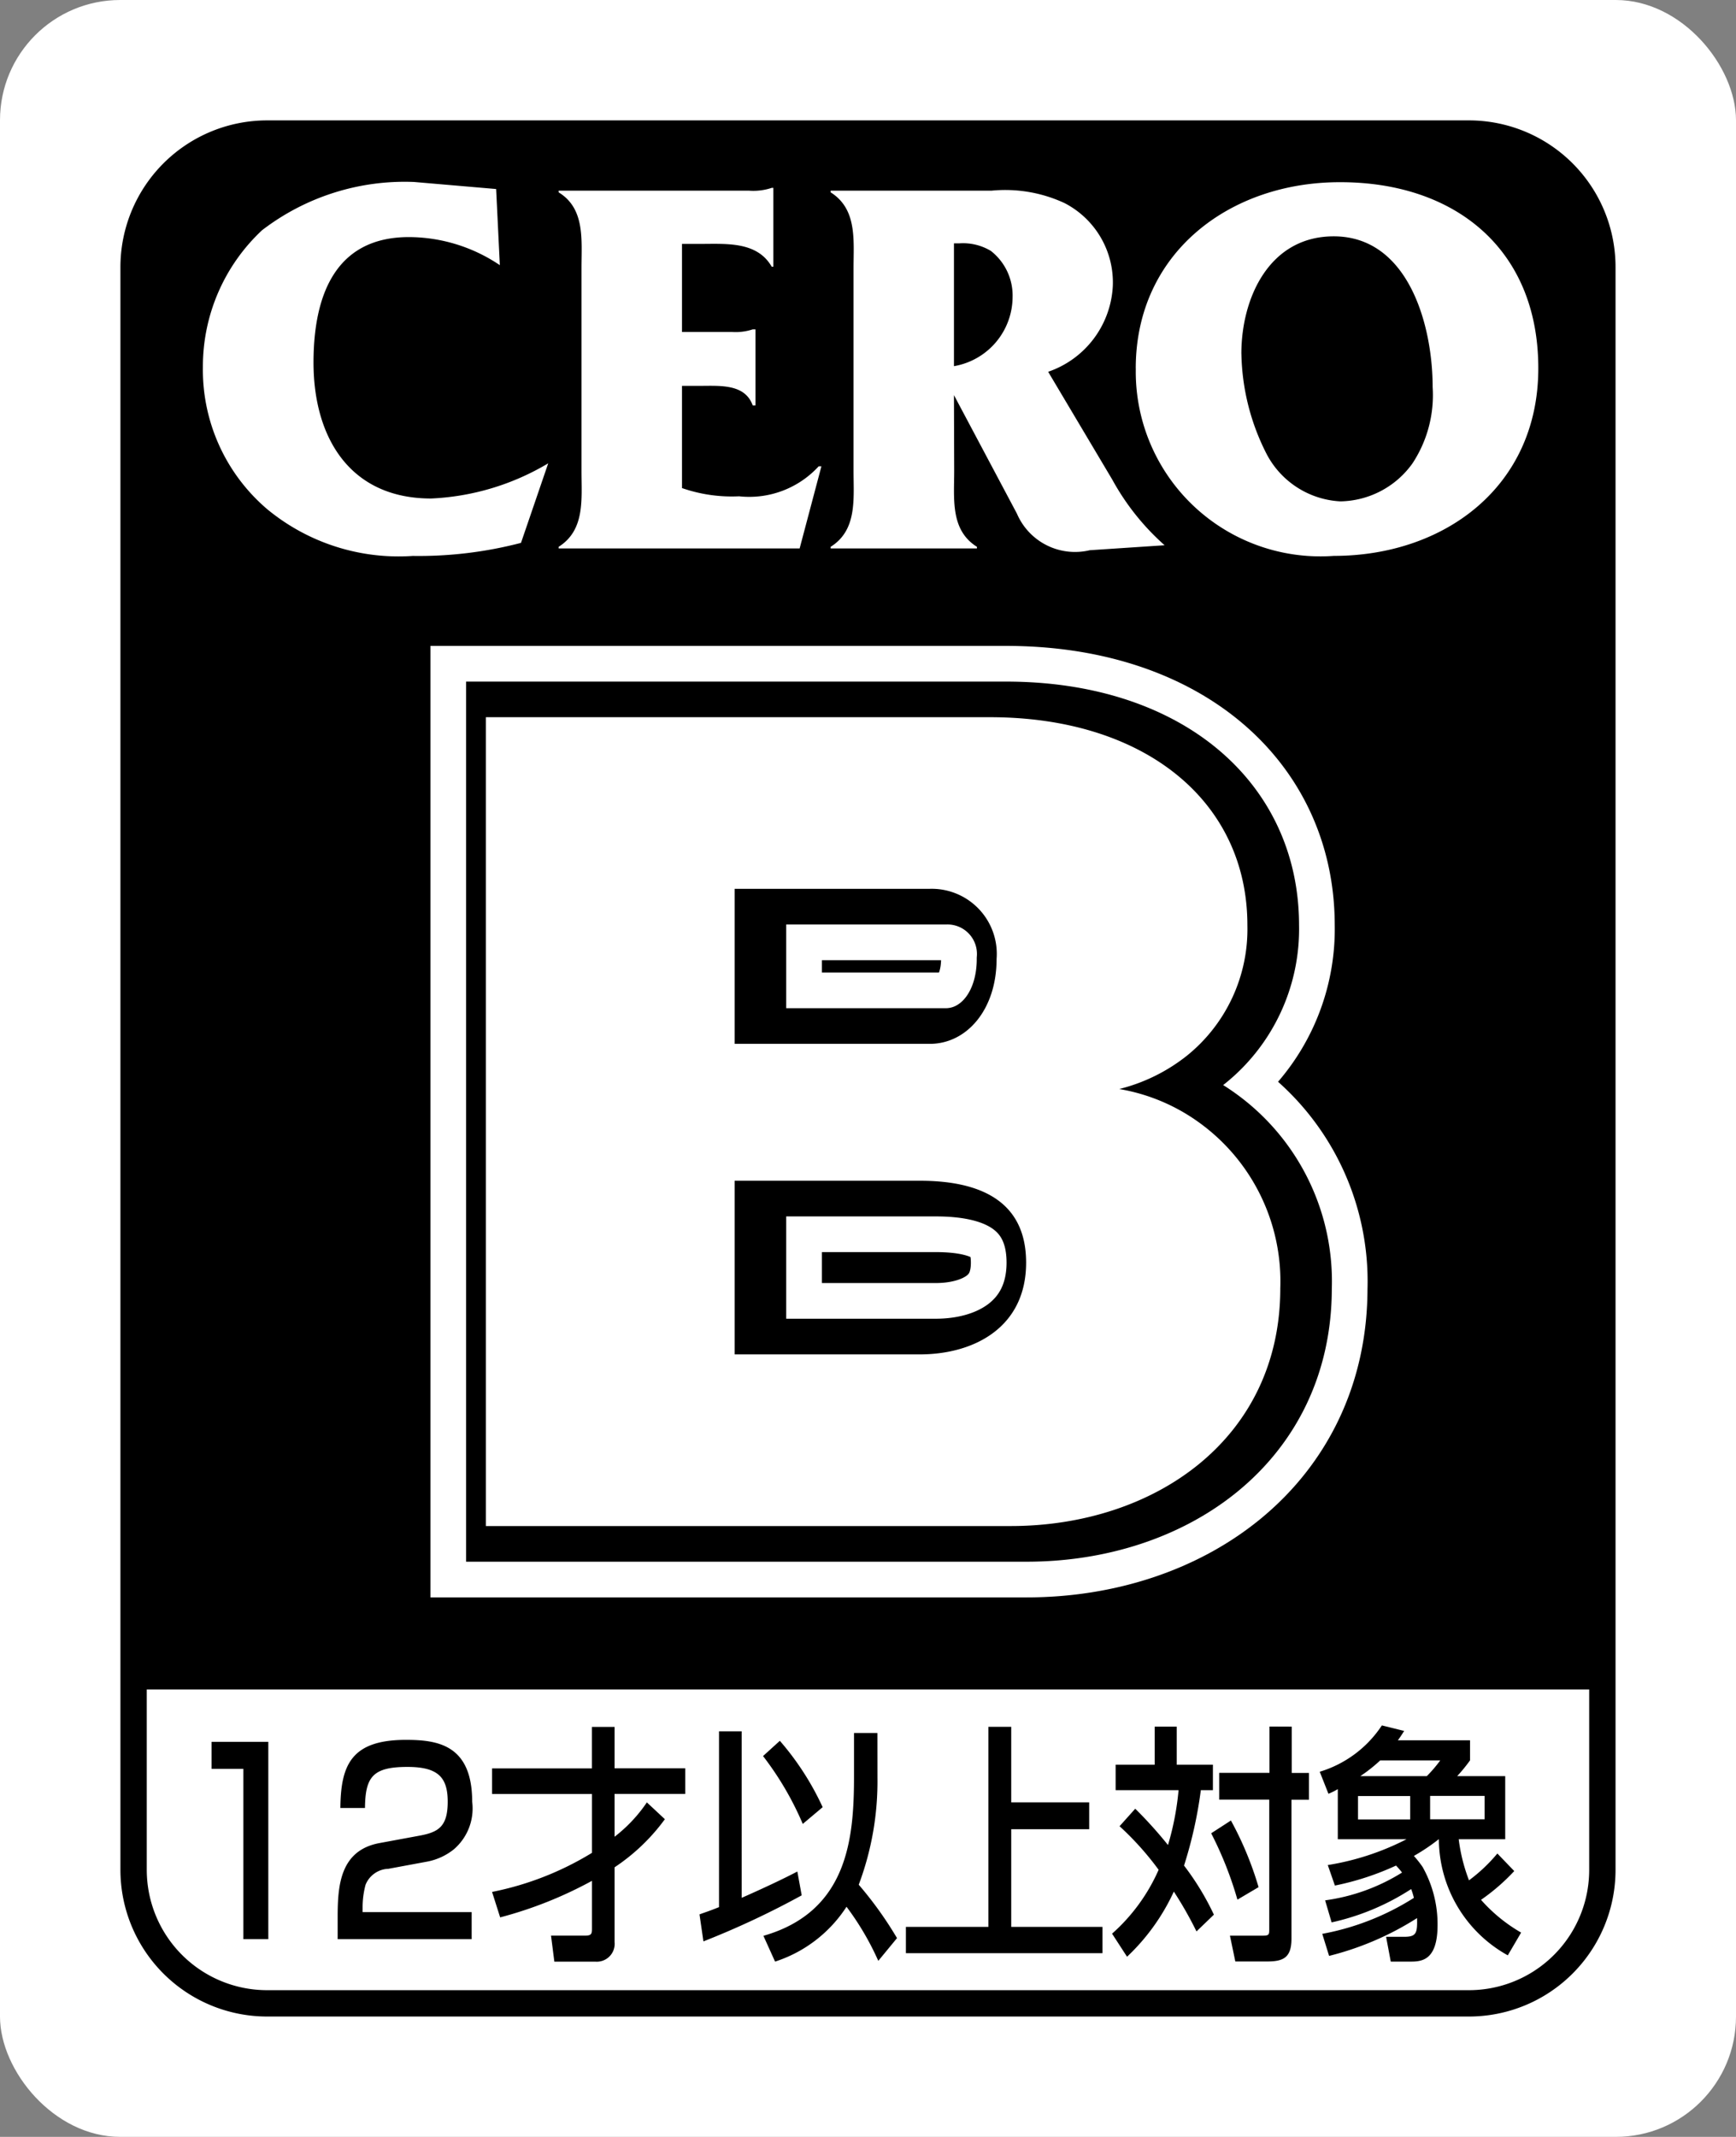
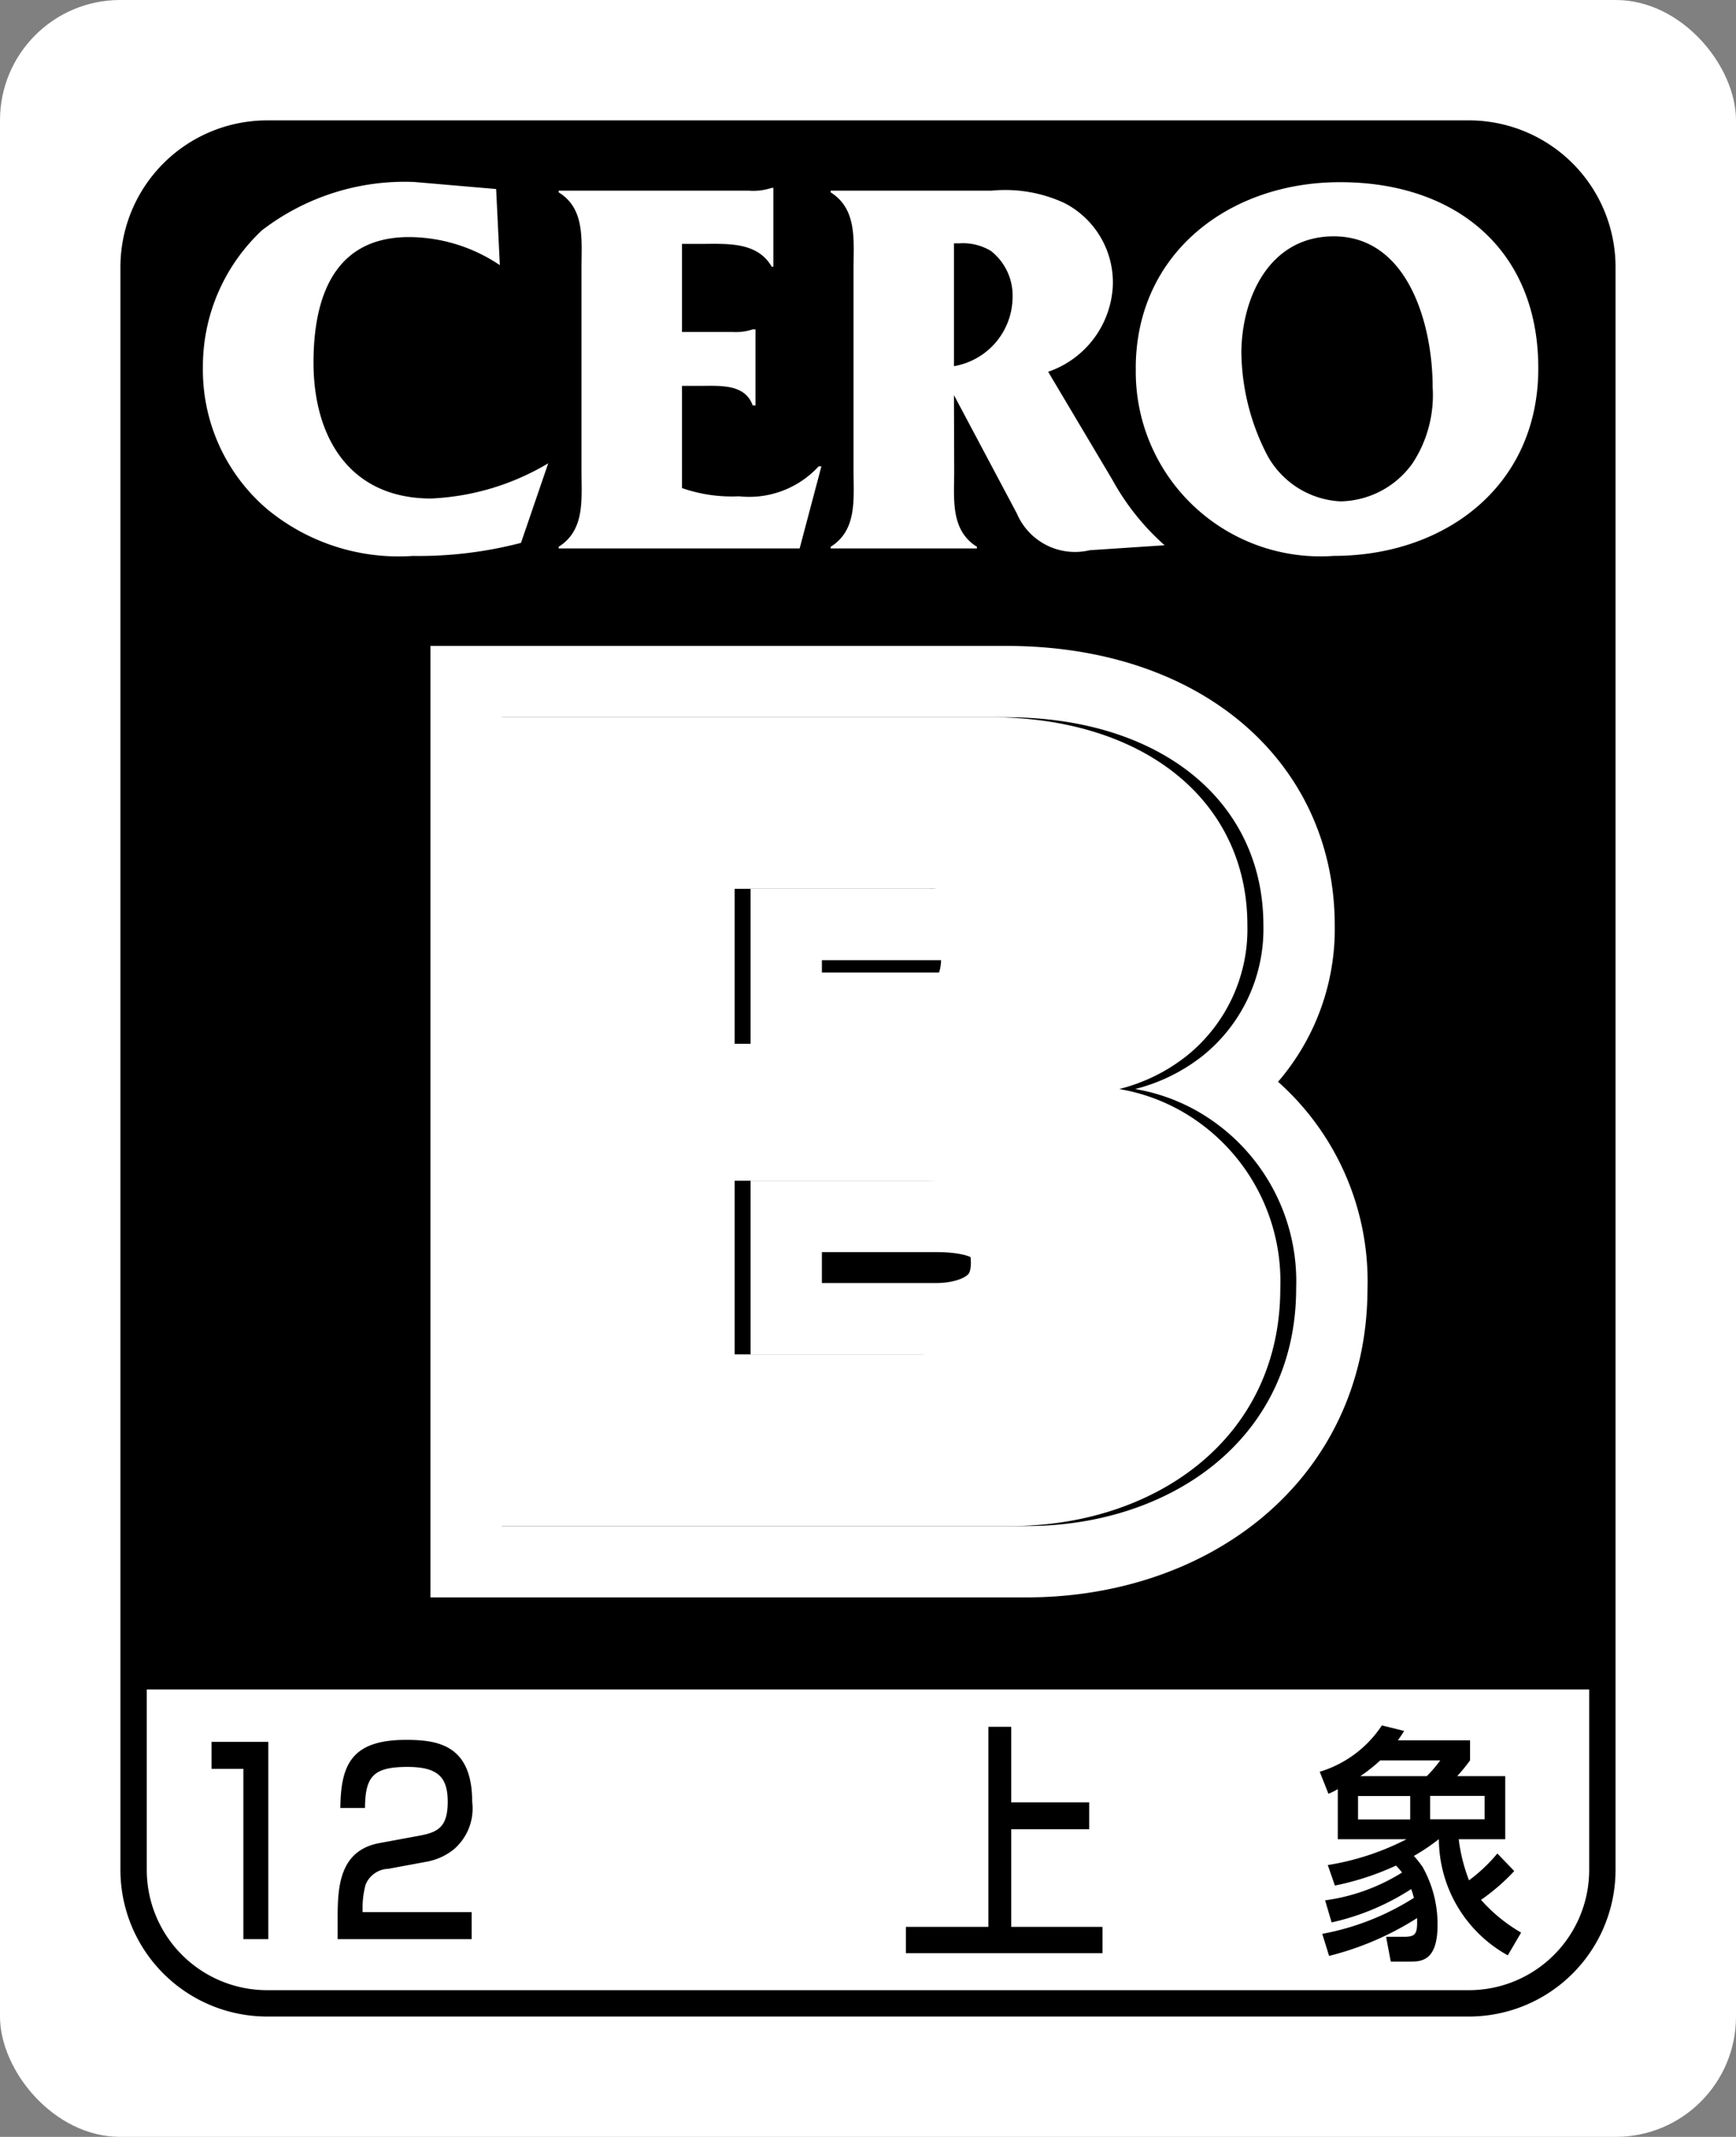
<svg xmlns="http://www.w3.org/2000/svg" width="37.1" height="45.66" viewBox="0 0 37.1 45.66">
  <rect x="0" y="0" width="37.1" height="45.66" fill="#808080" stroke="none" />
  <defs>
    <style>.cls-1{fill:#fff;}.cls-2{fill:#000;}.cls-3,.cls-4,.cls-5{fill:none;}.cls-3,.cls-5{stroke:#000;}.cls-3{stroke-width:0.563px;}.cls-4{stroke:#fff;stroke-width:3.049px;}.cls-5{stroke-width:1.524px;}</style>
  </defs>
  <title>アセット 2</title>
  <g id="レイヤー_2" data-name="レイヤー 2">
    <g id="レイヤー_1-2" data-name="レイヤー 1">
      <rect class="cls-1" width="37.1" height="45.66" rx="2.569" ry="2.569" />
      <path class="cls-2" d="M34.245,5.708a2.853,2.853,0,0,0-2.852-2.854H5.707A2.853,2.853,0,0,0,2.855,5.708V36.1h31.39Z" />
      <path class="cls-3" d="M5.71,2.854H31.392a2.852,2.852,0,0,1,2.852,2.852V39.955a2.852,2.852,0,0,1-2.852,2.852H5.709a2.854,2.854,0,0,1-2.854-2.854V5.709A2.855,2.855,0,0,1,5.71,2.854Z" />
      <path class="cls-1" d="M10.682,5.666a3.49,3.49,0,0,0-1.94-.6C7.149,5.064,6.7,6.339,6.7,7.746c0,1.606.779,2.906,2.512,2.906A5.342,5.342,0,0,0,11.716,9.9l-.582,1.7a8.652,8.652,0,0,1-2.312.279,4.41,4.41,0,0,1-3.113-1A3.911,3.911,0,0,1,4.336,7.84,3.983,3.983,0,0,1,5.6,4.92,5.006,5.006,0,0,1,8.846,3.888l1.757.151Z" />
      <path class="cls-1" d="M14.575,10.429a3.245,3.245,0,0,0,1.22.176,2.014,2.014,0,0,0,1.7-.64h.059l-.465,1.754H11.939v-.035c.566-.358.488-1.011.488-1.612V5.722c0-.6.079-1.265-.488-1.612V4.074h4.066a1.235,1.235,0,0,0,.488-.06h.034V5.7h-.034c-.315-.548-.975-.488-1.546-.488h-.372V7.094h1.08a1.161,1.161,0,0,0,.431-.056h.059V8.663h-.059c-.165-.465-.7-.418-1.127-.418h-.384Z" />
      <path class="cls-1" d="M20.5,5.2a1.152,1.152,0,0,1,.675.161,1.209,1.209,0,0,1,.465.991,1.506,1.506,0,0,1-1.253,1.472V5.2H20.5m-.113,3.243,1.345,2.531a1.351,1.351,0,0,0,1.557.783l1.6-.106a5.228,5.228,0,0,1-1.117-1.4L22.4,7.944a2.046,2.046,0,0,0,1.382-1.837,1.907,1.907,0,0,0-1.033-1.768,3.009,3.009,0,0,0-1.557-.265h-3.44V4.11c.569.359.489,1.02.489,1.624v4.325c0,.606.08,1.268-.489,1.625v.035h3.126v-.035c-.571-.358-.486-1.02-.486-1.625Z" />
      <path class="cls-1" d="M26.529,7.56c0-1.2.6-2.51,1.974-2.51,1.594,0,2.114,1.894,2.114,3.221A2.65,2.65,0,0,1,30.187,9.9a1.93,1.93,0,0,1-1.544.813,1.89,1.89,0,0,1-1.568-1,4.874,4.874,0,0,1-.545-2.148m-2.257.313a3.945,3.945,0,0,0,4.232,4c2.36,0,4.37-1.476,4.37-4.009,0-2.558-1.791-3.976-4.231-3.976C26.284,3.888,24.272,5.4,24.272,7.873Z" />
      <path class="cls-4" d="M16.04,25.23H20c1.243,0,2.273.4,2.273,1.75,0,1.391-1.125,1.96-2.273,1.96H16.04Zm5.9,7.378c3.067,0,5.76-1.855,5.76-5.08a4.184,4.184,0,0,0-1.733-3.541,4.06,4.06,0,0,0-1.709-.717,3.83,3.83,0,0,0,1.452-.716A3.475,3.475,0,0,0,27,19.772c0-2.656-2.2-4.446-5.5-4.446H10.723V32.608Zm-5.9-13.616h4.169a1.392,1.392,0,0,1,1.427,1.5c0,1.075-.632,1.813-1.427,1.813H16.04Z" />
-       <path class="cls-5" d="M16.04,25.23H20c1.243,0,2.273.4,2.273,1.75,0,1.391-1.125,1.96-2.273,1.96H16.04Zm5.9,7.378c3.067,0,5.76-1.855,5.76-5.08a4.184,4.184,0,0,0-1.733-3.541,4.06,4.06,0,0,0-1.709-.717,3.83,3.83,0,0,0,1.452-.716A3.475,3.475,0,0,0,27,19.772c0-2.656-2.2-4.446-5.5-4.446H10.723V32.608Zm-5.9-13.616h4.169a1.392,1.392,0,0,1,1.427,1.5c0,1.075-.632,1.813-1.427,1.813H16.04Z" />
      <path class="cls-2" d="M16.04,25.23H20c1.243,0,2.273.4,2.273,1.75,0,1.391-1.125,1.96-2.273,1.96H16.04Zm5.9,7.378c3.067,0,5.76-1.855,5.76-5.08a4.184,4.184,0,0,0-1.733-3.541,4.06,4.06,0,0,0-1.709-.717,3.83,3.83,0,0,0,1.452-.716A3.475,3.475,0,0,0,27,19.772c0-2.656-2.2-4.446-5.5-4.446H10.723V32.608Zm-5.9-13.616h4.169a1.392,1.392,0,0,1,1.427,1.5c0,1.075-.632,1.813-1.427,1.813H16.04Z" />
      <path class="cls-1" d="M15.7,25.23h3.959c1.24,0,2.27.4,2.27,1.75,0,1.391-1.123,1.96-2.27,1.96H15.7Zm5.9,7.378c3.067,0,5.761-1.855,5.761-5.08a4.184,4.184,0,0,0-1.733-3.541,4.067,4.067,0,0,0-1.709-.717,3.8,3.8,0,0,0,1.451-.716,3.472,3.472,0,0,0,1.288-2.783c0-2.656-2.2-4.446-5.5-4.446H10.383V32.608ZM15.7,18.992h4.169a1.391,1.391,0,0,1,1.429,1.5c0,1.075-.632,1.813-1.429,1.813H15.7Z" />
      <polygon class="cls-2" points="4.521 37.219 4.521 37.796 5.201 37.796 5.201 41.435 5.734 41.435 5.734 37.219 4.521 37.219" />
      <path class="cls-2" d="M8.3,39.932a.544.544,0,0,0-.488.342,1.871,1.871,0,0,0-.063.465v.118h2.331v.578H7.216V40.97c0-.663.043-1.434.9-1.589l.87-.161c.392-.075.582-.2.582-.722s-.208-.743-.861-.743c-.742,0-.9.214-.907.877H7.274c.009-.91.227-1.455,1.4-1.455.671,0,1.417.1,1.417,1.321A1.151,1.151,0,0,1,9.7,39.515a1.3,1.3,0,0,1-.564.262Z" />
-       <path class="cls-2" d="M10.689,40.97a8.694,8.694,0,0,0,1.962-.781v1.005c0,.118,0,.166-.147.166h-.728l.071.556h.878a.382.382,0,0,0,.409-.422V39.9a4.213,4.213,0,0,0,1.075-1.028l-.385-.359a3.158,3.158,0,0,1-.69.734v-.915h1.51v-.547h-1.51V36.9h-.484v.887H10.516v.547h2.135v1.257a6.517,6.517,0,0,1-2.135.835Z" />
-       <path class="cls-2" d="M16.307,37.523a6.618,6.618,0,0,1,.849,1.45l.425-.358a5.954,5.954,0,0,0-.915-1.418Zm-1.274,3.96a18.155,18.155,0,0,0,2.1-.984l-.093-.509c-.478.252-1.189.562-1.189.562V36.994h-.485v3.757c-.223.09-.3.111-.417.155Zm3.718-4.452h-.5v.92c0,1.326-.128,2.894-1.936,3.413l.249.551a2.872,2.872,0,0,0,1.527-1.172,5.963,5.963,0,0,1,.679,1.156l.4-.486a7.957,7.957,0,0,0-.818-1.141,6.274,6.274,0,0,0,.4-2.285Z" />
      <polygon class="cls-2" points="21.611 36.898 21.611 38.513 23.277 38.513 23.277 39.086 21.611 39.086 21.611 41.173 23.561 41.173 23.561 41.735 19.36 41.735 19.36 41.173 21.123 41.173 21.123 36.898 21.611 36.898" />
-       <path class="cls-2" d="M26.306,38.9a7.183,7.183,0,0,1,.591,1.424l-.452.267a7.762,7.762,0,0,0-.561-1.418Zm1.3-2.006v.99h.368v.572H27.6v2.97c0,.412-.182.486-.524.486H26.4l-.115-.551h.688c.142,0,.152-.016.152-.128V38.454H26.055v-.572H27.13v-.99Zm-3.345,1.754a9.019,9.019,0,0,1,.7.776,5.961,5.961,0,0,0,.226-1.172H23.842v-.545h.835v-.813h.471v.813h.773v.545h-.258a9.211,9.211,0,0,1-.359,1.611,5.729,5.729,0,0,1,.638,1.049l-.372.358a7.991,7.991,0,0,0-.484-.851,4.487,4.487,0,0,1-1,1.392l-.32-.493a3.941,3.941,0,0,0,.995-1.365,6.323,6.323,0,0,0-.835-.931Z" />
      <path class="cls-2" d="M31.727,38.374v.5H30.563v-.5Zm-2.656-.422a3.274,3.274,0,0,0,.426-.337H30.78a2.852,2.852,0,0,1-.288.337Zm-.613,3.125a5.146,5.146,0,0,0,1.7-.712,1.406,1.406,0,0,1,.058.188,5.519,5.519,0,0,1-1.958.769l.146.471a6.364,6.364,0,0,0,1.88-.808c.008.316-.013.4-.271.4h-.391l.1.53h.4c.24,0,.6,0,.6-.781a2.5,2.5,0,0,0-.32-1.242,2.277,2.277,0,0,0-.186-.235,4.321,4.321,0,0,0,.534-.359,2.851,2.851,0,0,0,1.473,2.483l.285-.486a3.414,3.414,0,0,1-.857-.7,4.363,4.363,0,0,0,.71-.615L32,39.605a3.475,3.475,0,0,1-.606.573,3.7,3.7,0,0,1-.22-.878h.994V37.952H31.141a3.462,3.462,0,0,0,.275-.337v-.429H29.874c.05-.069.071-.1.134-.2l-.476-.118a2.431,2.431,0,0,1-1.328.99l.186.471c.111-.047.139-.064.2-.1V39.3h1.469a5.616,5.616,0,0,1-1.683.552l.152.438a5.886,5.886,0,0,0,1.306-.427,1.556,1.556,0,0,1,.129.149,4.156,4.156,0,0,1-1.644.594Zm1.679-2.7v.5H29.022v-.5Z" />
    </g>
  </g>
</svg>